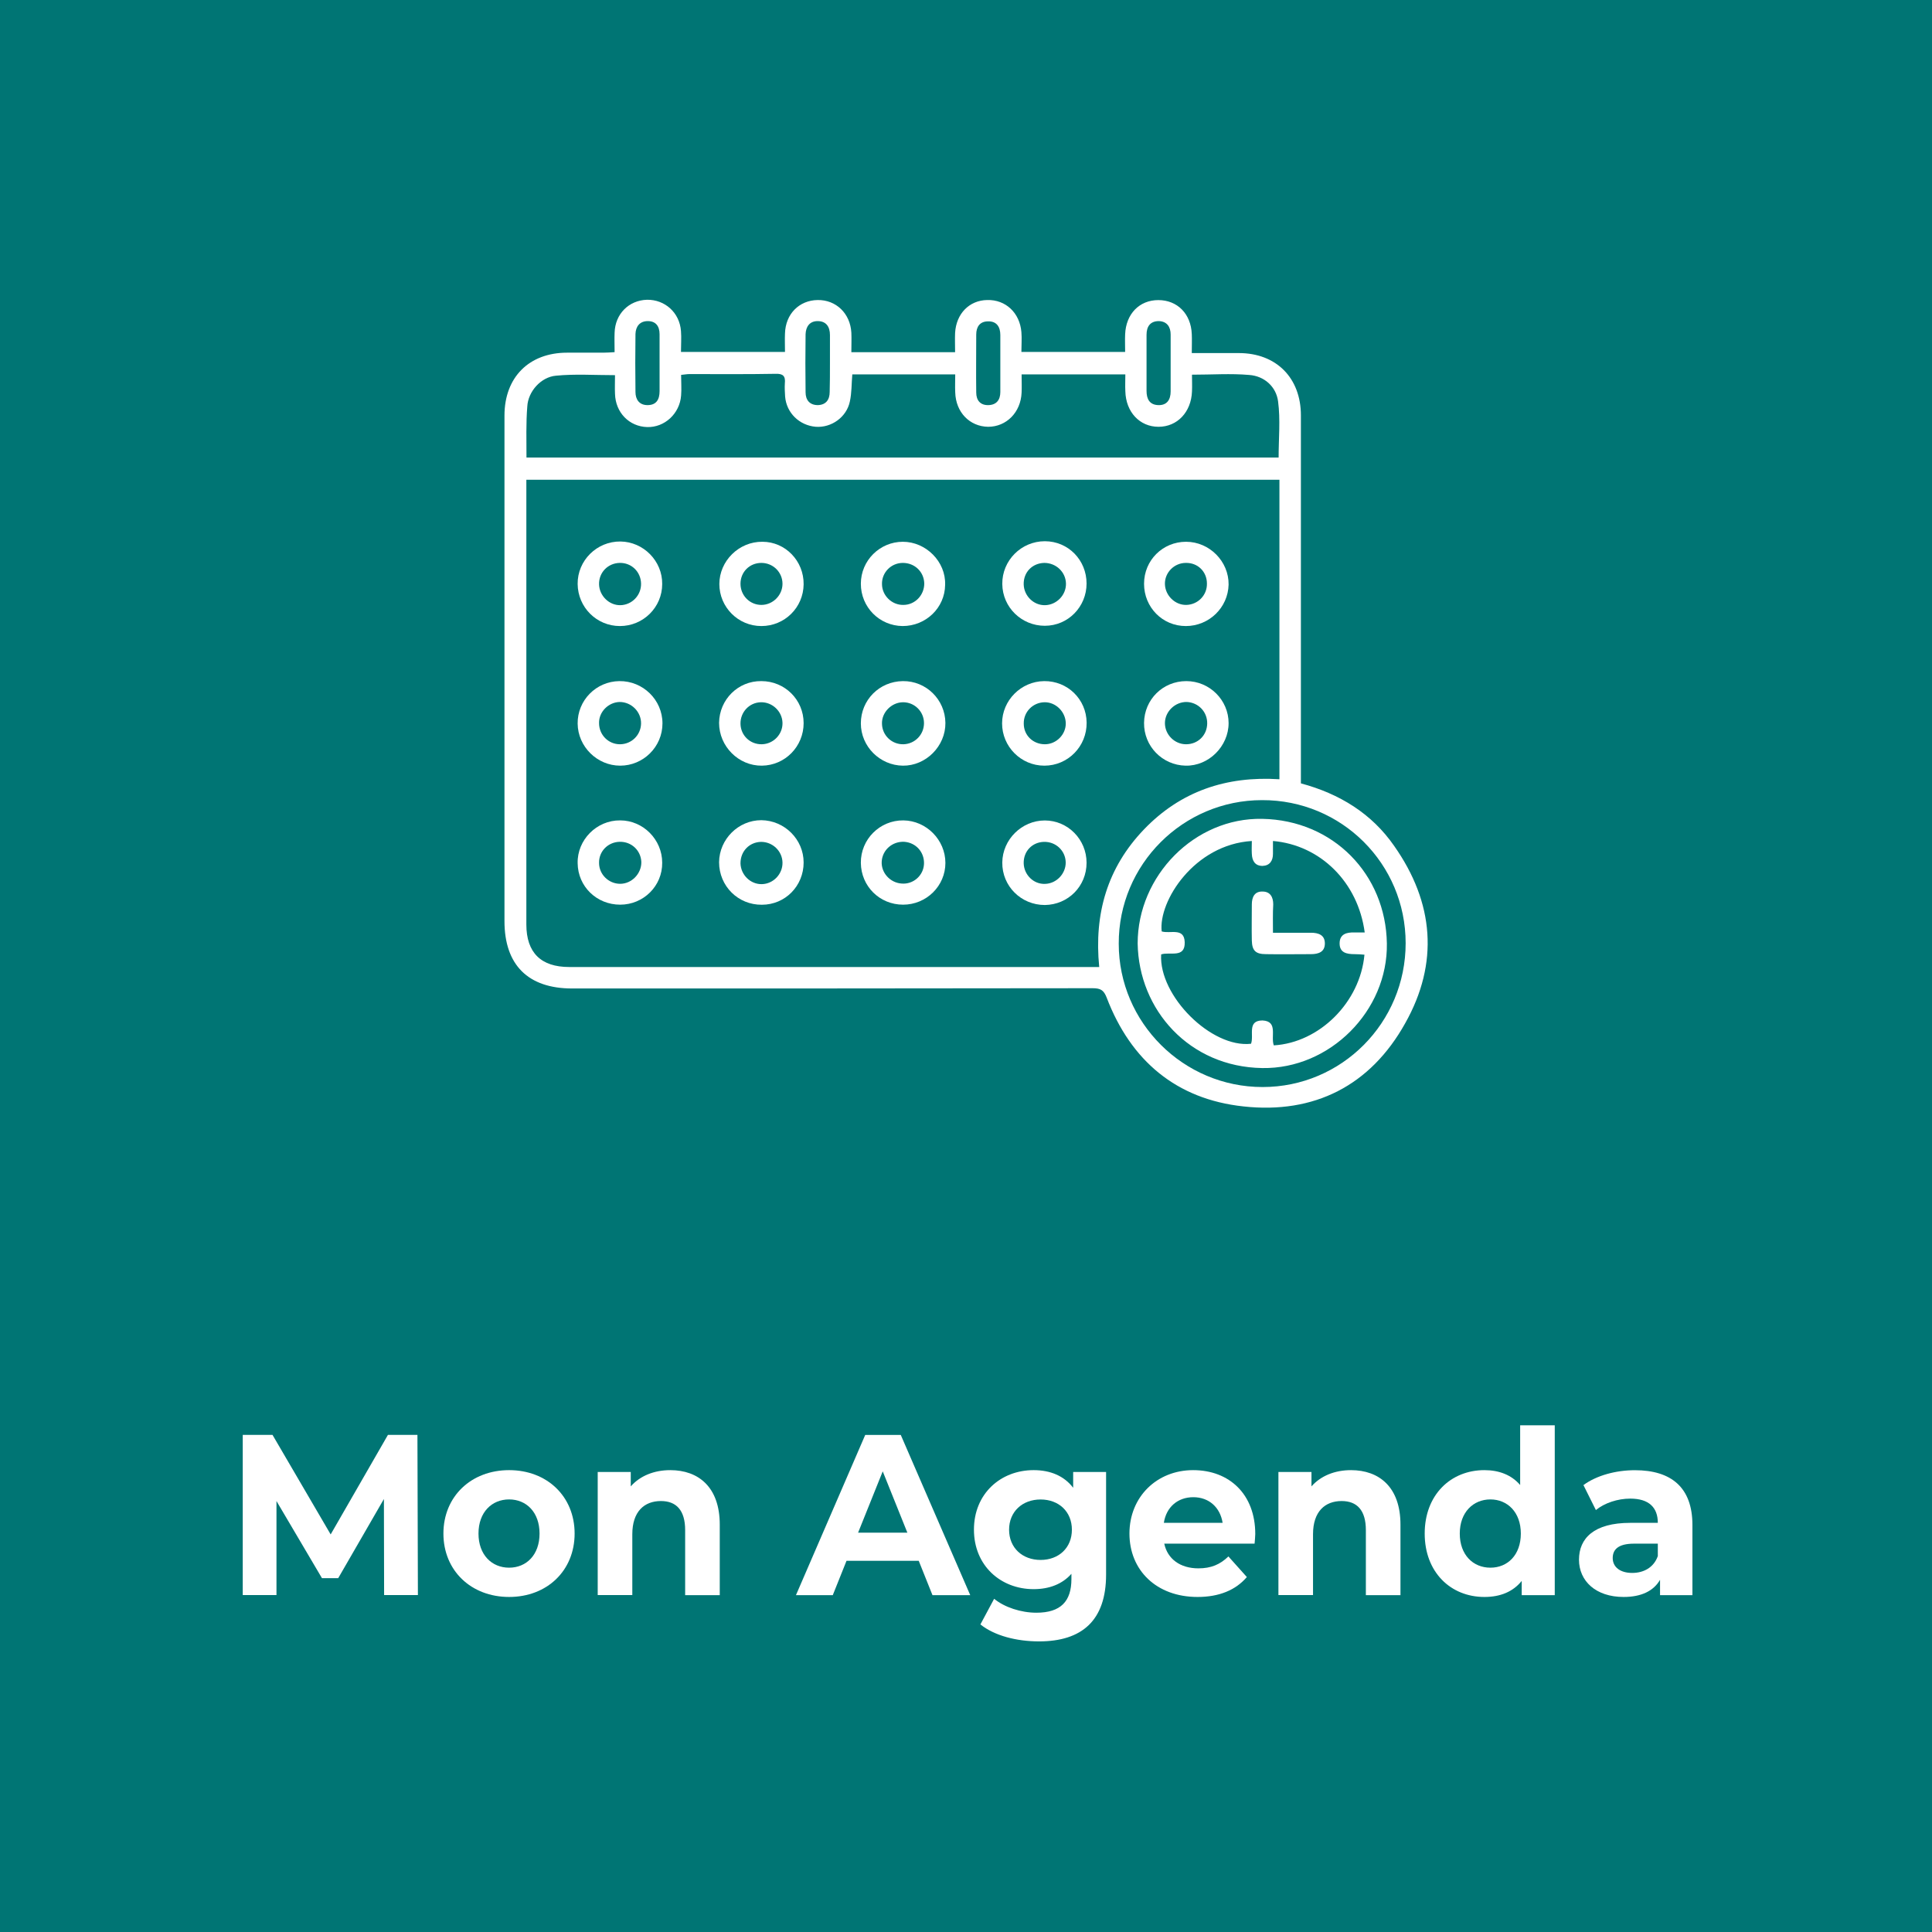
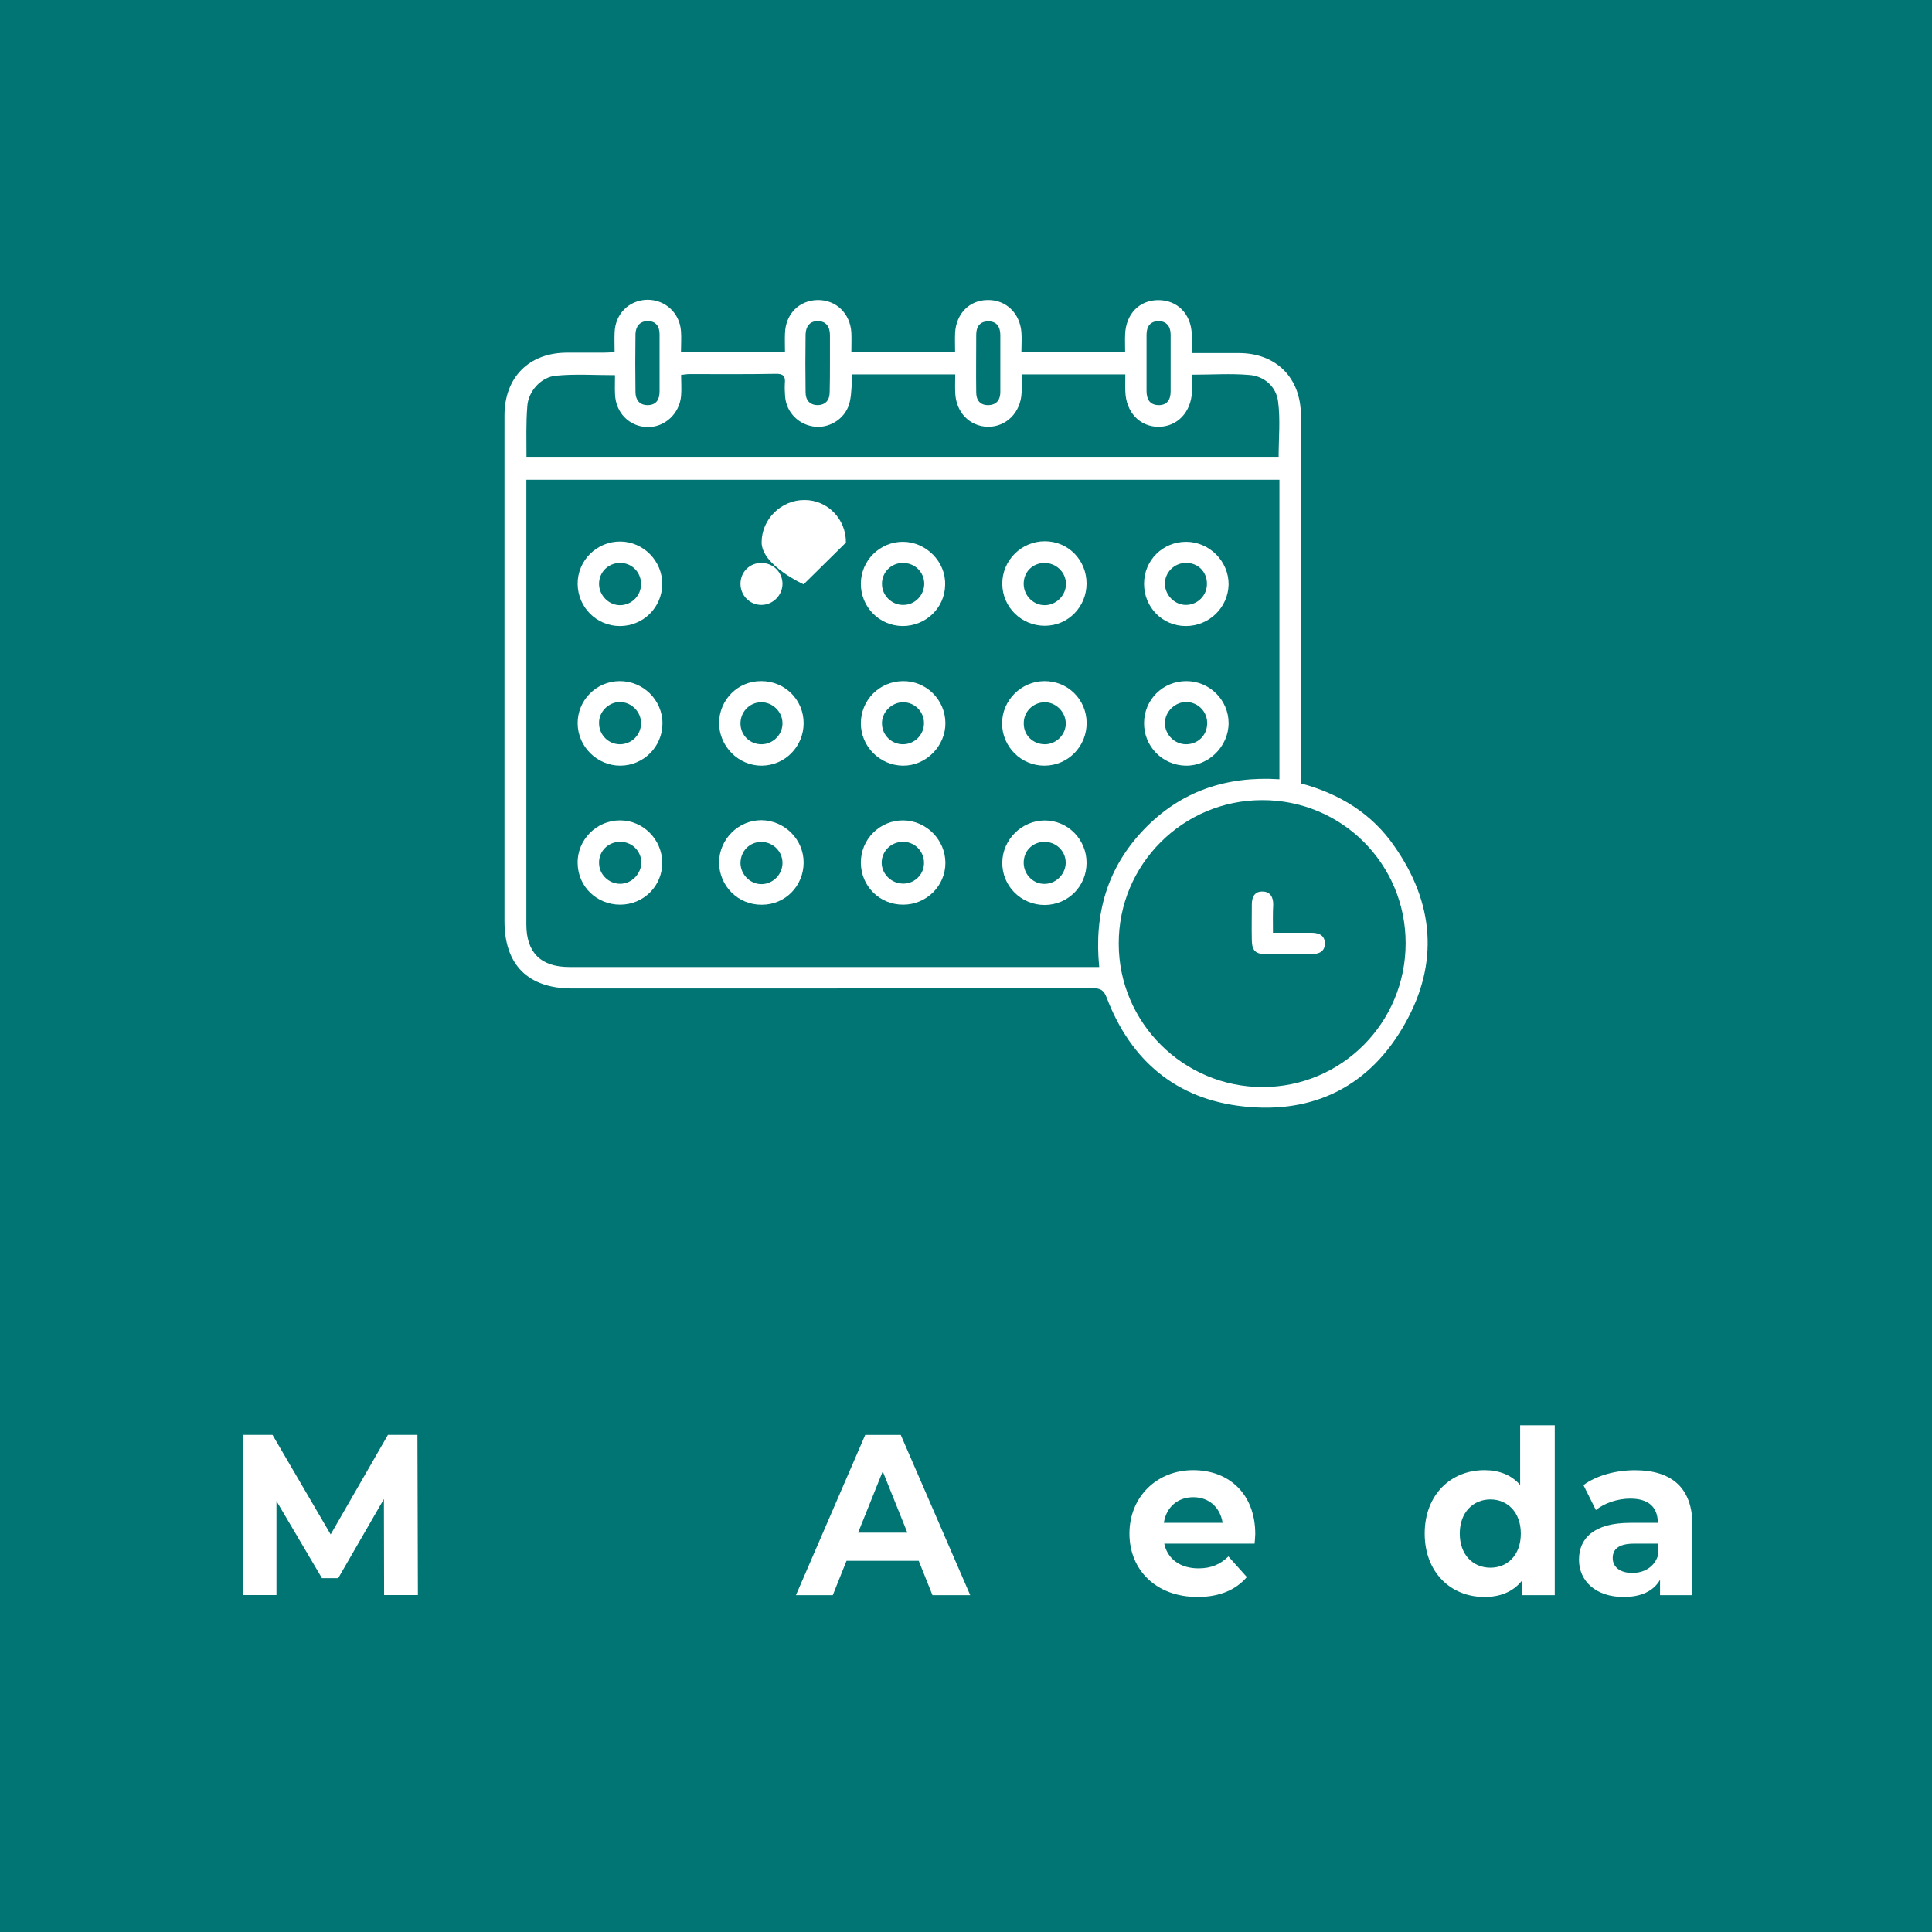
<svg xmlns="http://www.w3.org/2000/svg" id="Accueil" viewBox="0 0 287 287">
  <defs>
    <style>
      .cls-1 {
        fill: #007574;
      }

      .cls-2 {
        fill: #fff;
      }
    </style>
  </defs>
  <rect class="cls-1" x="0" width="287" height="287" />
  <g>
    <g>
      <path class="cls-2" d="m91.3,52.32c0-1.03-.04-1.95,0-2.9.08-2.78,2.11-4.81,4.81-4.89,2.66-.04,4.85,1.91,5.05,4.65.08.99,0,1.99,0,3.1h15.45c0-.91-.04-1.83,0-2.74.08-2.9,2.11-4.93,4.85-4.97,2.74-.04,4.85,1.99,5.01,4.85.04.91,0,1.87,0,2.9h15.41c0-.99-.04-1.91,0-2.86.16-2.86,2.11-4.85,4.77-4.89,2.74-.08,4.85,1.91,5.08,4.77.08.95,0,1.87,0,2.94h15.41c0-.87-.04-1.75,0-2.62.12-3.02,2.11-5.08,4.93-5.08s4.85,2.03,4.97,5.05c.04.87,0,1.75,0,2.82h6.99c5.56,0,9.22,3.69,9.22,9.26v54.66c5.76,1.55,10.53,4.49,13.86,9.3,5.92,8.42,6.67,17.4,1.63,26.34-5.16,9.26-13.51,13.51-24.03,12.35-9.97-1.07-16.72-6.79-20.3-16.13-.44-1.15-.91-1.43-2.11-1.43-25.78.04-51.56.04-77.31.04-6.55,0-10.05-3.5-10.05-10.01V61.73c0-5.68,3.65-9.34,9.3-9.34h5.36c.56,0,1.07-.04,1.71-.08Zm-13.11,18.95v66.06c0,4.17,2.15,6.32,6.36,6.32h78.74c-.79-7.95,1.23-14.78,6.63-20.42,5.44-5.68,12.24-7.98,20.14-7.47v-44.49h-111.87Zm.04-3.3h111.71c0-2.82.28-5.64-.08-8.34-.28-2.18-2.03-3.77-4.29-3.93-2.74-.24-5.52-.04-8.5-.04,0,.83.04,1.67,0,2.5-.12,3.06-2.18,5.24-4.97,5.24s-4.85-2.18-4.93-5.28c-.04-.83,0-1.63,0-2.5h-15.41c0,.95.04,1.83,0,2.7-.12,2.94-2.26,5.08-4.97,5.08-2.74-.04-4.81-2.15-4.89-5.12-.04-.87,0-1.75,0-2.66h-15.29c-.12,1.39-.08,2.74-.36,4.01-.48,2.34-2.74,3.93-5.05,3.77-2.46-.2-4.37-2.07-4.57-4.49-.04-.64-.08-1.31-.04-1.95.12-1.11-.28-1.47-1.39-1.43-4.25.08-8.54.04-12.79.04-.4,0-.75.08-1.23.12,0,1.07.08,2.07,0,3.06-.2,2.7-2.46,4.77-5.05,4.69-2.66-.08-4.69-2.15-4.77-4.93-.04-.91,0-1.87,0-2.78-3.06,0-5.96-.2-8.78.08-2.22.2-4.13,2.34-4.25,4.57-.2,2.46-.12,4.97-.12,7.59Zm130.58,72.14c0-11.8-9.53-21.29-21.33-21.25-11.76,0-21.33,9.57-21.29,21.33,0,11.72,9.61,21.29,21.37,21.29,11.76,0,21.25-9.57,21.25-21.37Zm-38.49-86.21v4.17c0,1.19.44,2.07,1.75,2.11,1.27.04,1.83-.79,1.83-2.03v-8.46c0-1.15-.56-1.95-1.75-1.99-1.27,0-1.83.79-1.83,2.03v4.17Zm-72.34.04v-4.29c0-1.19-.56-1.95-1.75-1.95s-1.79.79-1.83,1.91c-.04,2.86-.04,5.76,0,8.62,0,1.11.56,1.95,1.79,1.95,1.31,0,1.79-.83,1.79-2.07v-4.17Zm25.31.12v-4.29c0-1.23-.56-2.07-1.83-2.07-1.19,0-1.75.83-1.79,1.95-.04,2.86-.04,5.76,0,8.62,0,1.15.6,1.91,1.83,1.91,1.19-.04,1.75-.79,1.75-1.95.04-1.39.04-2.78.04-4.17Zm25.31,0v-4.29c0-1.23-.56-2.07-1.83-2.03-1.19,0-1.75.79-1.75,1.95,0,2.86-.04,5.76,0,8.62,0,1.15.6,1.91,1.83,1.87,1.19-.04,1.75-.79,1.75-1.95v-4.17Z" />
-       <path class="cls-2" d="m119.38,86.8c-.04,3.46-2.82,6.2-6.28,6.2s-6.24-2.82-6.24-6.24,2.9-6.32,6.4-6.28c3.42,0,6.16,2.86,6.12,6.32Zm-9.38-.08c0,1.75,1.39,3.14,3.1,3.14s3.14-1.43,3.14-3.14-1.39-3.1-3.14-3.1-3.1,1.35-3.1,3.1Z" />
+       <path class="cls-2" d="m119.38,86.8s-6.24-2.82-6.24-6.24,2.9-6.32,6.4-6.28c3.42,0,6.16,2.86,6.12,6.32Zm-9.38-.08c0,1.75,1.39,3.14,3.1,3.14s3.14-1.43,3.14-3.14-1.39-3.1-3.14-3.1-3.1,1.35-3.1,3.1Z" />
      <path class="cls-2" d="m92.09,93c-3.46,0-6.24-2.78-6.28-6.24-.04-3.5,2.86-6.36,6.36-6.32,3.42.04,6.24,2.9,6.2,6.32,0,3.46-2.82,6.24-6.28,6.24Zm-.04-9.38c-1.75.04-3.1,1.43-3.06,3.18.04,1.71,1.51,3.14,3.18,3.1,1.71-.04,3.1-1.47,3.06-3.22-.04-1.75-1.43-3.1-3.18-3.06Z" />
      <path class="cls-2" d="m92.13,134.39c-3.5,0-6.28-2.7-6.32-6.16-.08-3.46,2.82-6.4,6.32-6.36,3.42,0,6.24,2.86,6.24,6.28.04,3.46-2.78,6.24-6.24,6.24Zm-.08-9.34c-1.75.04-3.1,1.43-3.06,3.14,0,1.71,1.43,3.1,3.14,3.1s3.18-1.51,3.14-3.26c-.08-1.71-1.47-3.02-3.22-2.98Z" />
      <path class="cls-2" d="m155.21,92.96c-3.46,0-6.28-2.74-6.32-6.2-.04-3.5,2.82-6.36,6.32-6.36s6.2,2.82,6.2,6.28-2.74,6.28-6.2,6.28Zm-3.14-6.16c.04,1.71,1.47,3.14,3.18,3.1,1.71-.04,3.14-1.51,3.1-3.22-.04-1.71-1.47-3.06-3.22-3.06-1.79.04-3.1,1.39-3.06,3.18Z" />
      <path class="cls-2" d="m119.38,107.42c0,3.46-2.74,6.28-6.2,6.32-3.46.04-6.36-2.86-6.36-6.36.04-3.46,2.82-6.24,6.28-6.2,3.5,0,6.28,2.78,6.28,6.24Zm-6.2,3.14c1.71-.04,3.1-1.47,3.06-3.18-.04-1.71-1.51-3.1-3.22-3.06-1.71.04-3.06,1.47-3.02,3.22.04,1.71,1.43,3.06,3.18,3.02Z" />
      <path class="cls-2" d="m161.41,128.16c0,3.5-2.74,6.24-6.2,6.28-3.54,0-6.36-2.82-6.32-6.32.04-3.42,2.9-6.24,6.32-6.24,3.42,0,6.2,2.82,6.2,6.28Zm-6.32-3.1c-1.75.04-3.06,1.39-3.02,3.18.04,1.71,1.47,3.14,3.18,3.06,1.71-.04,3.1-1.55,3.06-3.22-.04-1.71-1.47-3.06-3.22-3.02Z" />
      <path class="cls-2" d="m119.38,128.12c0,3.5-2.74,6.28-6.2,6.28-3.54.04-6.36-2.78-6.36-6.32.04-3.42,2.86-6.24,6.28-6.24,3.46.04,6.28,2.86,6.28,6.28Zm-9.38.12c.04,1.71,1.47,3.14,3.18,3.1,1.71-.04,3.1-1.51,3.06-3.22-.04-1.71-1.47-3.06-3.18-3.06-1.75.04-3.06,1.39-3.06,3.18Z" />
      <path class="cls-2" d="m176.23,101.18c3.46,0,6.28,2.82,6.28,6.24s-2.94,6.4-6.4,6.32c-3.46-.08-6.2-2.9-6.16-6.36.04-3.46,2.78-6.2,6.28-6.2Zm-.04,9.38c1.75,0,3.1-1.31,3.14-3.06s-1.31-3.14-3.02-3.22c-1.75-.04-3.26,1.43-3.26,3.14,0,1.71,1.43,3.14,3.14,3.14Z" />
      <path class="cls-2" d="m176.15,93c-3.46,0-6.2-2.78-6.2-6.28s2.78-6.24,6.24-6.24,6.36,2.9,6.32,6.36c-.08,3.42-2.9,6.16-6.36,6.16Zm0-9.38c-1.71,0-3.14,1.43-3.1,3.14.04,1.71,1.51,3.14,3.18,3.1,1.71-.04,3.1-1.43,3.06-3.18,0-1.75-1.35-3.1-3.14-3.06Z" />
      <path class="cls-2" d="m134.16,134.39c-3.5,0-6.24-2.74-6.28-6.2-.04-3.5,2.82-6.36,6.32-6.32,3.42.04,6.24,2.9,6.24,6.32,0,3.42-2.82,6.2-6.28,6.2Zm3.1-6.04c.08-1.75-1.19-3.18-2.94-3.3-1.75-.08-3.22,1.19-3.34,2.9-.12,1.67,1.23,3.18,2.94,3.3,1.75.16,3.26-1.19,3.34-2.9Z" />
      <path class="cls-2" d="m134.08,93c-3.46-.04-6.2-2.82-6.2-6.28s2.82-6.24,6.24-6.24,6.4,2.94,6.28,6.4c-.04,3.42-2.86,6.12-6.32,6.12Zm.04-9.38c-1.75,0-3.14,1.43-3.1,3.14,0,1.71,1.47,3.14,3.18,3.1,1.71,0,3.1-1.43,3.1-3.18-.04-1.75-1.43-3.06-3.18-3.06Z" />
      <path class="cls-2" d="m155.1,101.18c3.5-.04,6.28,2.7,6.32,6.16.04,3.54-2.78,6.4-6.28,6.4s-6.28-2.86-6.28-6.28c0-3.42,2.82-6.24,6.24-6.28Zm.12,9.38c1.71,0,3.14-1.47,3.1-3.14-.04-1.71-1.51-3.14-3.18-3.1-1.71.04-3.1,1.43-3.06,3.18,0,1.75,1.39,3.06,3.14,3.06Z" />
      <path class="cls-2" d="m85.81,107.5c-.04-3.46,2.74-6.28,6.2-6.32,3.5-.04,6.4,2.78,6.4,6.28s-2.86,6.28-6.28,6.28-6.28-2.82-6.32-6.24Zm6.28,3.06c1.71,0,3.1-1.35,3.14-3.06.04-1.75-1.43-3.22-3.18-3.22-1.67.04-3.1,1.47-3.06,3.14,0,1.75,1.39,3.14,3.1,3.14Z" />
      <path class="cls-2" d="m127.88,107.46c0-3.46,2.74-6.24,6.24-6.28,3.46-.04,6.28,2.74,6.32,6.2.04,3.46-2.9,6.4-6.32,6.36-3.42-.04-6.24-2.86-6.24-6.28Zm6.32,3.1c1.71-.04,3.06-1.43,3.06-3.14s-1.39-3.1-3.1-3.1-3.22,1.51-3.14,3.22c.04,1.71,1.47,3.06,3.18,3.02Z" />
-       <path class="cls-2" d="m169,140.15c0-10.05,8.46-18.71,18.51-18.51,10.57.2,18.35,8.26,18.51,18.51.16,10.01-8.46,18.67-18.51,18.51-10.81-.16-18.35-8.62-18.51-18.51Zm20.22,15.14c6.79-.4,12.83-6.4,13.47-13.47-.48-.04-.95-.08-1.47-.08-1.15,0-2.22-.2-2.22-1.59s1.03-1.67,2.18-1.63h1.55c-.99-7.47-6.59-12.99-13.63-13.59v1.91c0,1.03-.48,1.75-1.55,1.79-1.11,0-1.55-.75-1.59-1.79-.04-.64,0-1.27,0-1.91-8.54.52-13.9,8.94-13.39,13.43,1.23.4,3.34-.64,3.42,1.59.08,2.46-2.22,1.39-3.5,1.83-.36,6.16,7.47,13.94,13.35,13.27.48-1.23-.64-3.46,1.71-3.46,2.34.12,1.19,2.34,1.67,3.69Z" />
      <path class="cls-2" d="m189.1,138.56h5.64c1.11,0,2.07.32,2.07,1.59s-.95,1.59-2.07,1.59c-2.22,0-4.45.04-6.67,0-1.55,0-2.07-.52-2.11-2.03-.04-1.79,0-3.58,0-5.36,0-1.07.4-1.95,1.59-1.91,1.15,0,1.59.83,1.59,1.91-.08,1.35-.04,2.66-.04,4.21Z" />
    </g>
    <g>
      <path class="cls-2" d="m57.06,236.96l-.03-14.28-6.79,11.76h-2.41l-6.76-11.46v13.97h-5.01v-23.8h4.42l8.64,14.79,8.51-14.79h4.38l.07,23.8h-5.01Z" />
-       <path class="cls-2" d="m65.87,227.81c0-5.51,4.12-9.42,9.76-9.42s9.73,3.91,9.73,9.42-4.09,9.42-9.73,9.42-9.76-3.91-9.76-9.42Zm14.28,0c0-3.16-1.95-5.07-4.52-5.07s-4.55,1.9-4.55,5.07,1.98,5.07,4.55,5.07,4.52-1.9,4.52-5.07Z" />
-       <path class="cls-2" d="m106.92,226.49v10.47h-5.14v-9.66c0-2.96-1.32-4.32-3.6-4.32-2.47,0-4.25,1.56-4.25,4.93v9.04h-5.14v-18.29h4.91v2.14c1.38-1.56,3.46-2.41,5.87-2.41,4.19,0,7.35,2.52,7.35,8.09Z" />
      <path class="cls-2" d="m136.47,231.86h-10.72l-2.04,5.1h-5.47l10.29-23.8h5.28l10.32,23.8h-5.61l-2.04-5.1Zm-1.68-4.18l-3.66-9.11-3.66,9.11h7.32Z" />
-       <path class="cls-2" d="m164.31,218.67v15.23c0,6.8-3.56,9.93-9.96,9.93-3.36,0-6.63-.85-8.71-2.52l2.04-3.81c1.52,1.26,3.99,2.07,6.27,2.07,3.63,0,5.21-1.7,5.21-5v-.78c-1.35,1.53-3.3,2.28-5.61,2.28-4.91,0-8.87-3.5-8.87-8.84s3.96-8.84,8.87-8.84c2.47,0,4.52.85,5.87,2.62v-2.35h4.88Zm-5.08,8.57c0-2.69-1.95-4.49-4.65-4.49s-4.68,1.8-4.68,4.49,1.98,4.49,4.68,4.49,4.65-1.8,4.65-4.49Z" />
      <path class="cls-2" d="m186.37,229.31h-13.42c.49,2.28,2.37,3.67,5.08,3.67,1.88,0,3.23-.58,4.45-1.77l2.74,3.06c-1.65,1.94-4.12,2.96-7.32,2.96-6.13,0-10.12-3.98-10.12-9.42s4.06-9.42,9.46-9.42,9.23,3.6,9.23,9.49c0,.41-.07.99-.1,1.43Zm-13.49-3.09h8.74c-.36-2.31-2.04-3.81-4.35-3.81s-4.02,1.46-4.38,3.81Z" />
-       <path class="cls-2" d="m208.04,226.49v10.47h-5.14v-9.66c0-2.96-1.32-4.32-3.6-4.32-2.47,0-4.25,1.56-4.25,4.93v9.04h-5.14v-18.29h4.91v2.14c1.38-1.56,3.46-2.41,5.87-2.41,4.19,0,7.35,2.52,7.35,8.09Z" />
      <path class="cls-2" d="m230.96,211.73v25.23h-4.91v-2.11c-1.29,1.6-3.17,2.38-5.54,2.38-5.01,0-8.87-3.67-8.87-9.42s3.86-9.42,8.87-9.42c2.18,0,4.02.71,5.31,2.21v-8.87h5.14Zm-5.04,16.08c0-3.16-1.98-5.07-4.52-5.07s-4.55,1.9-4.55,5.07,1.98,5.07,4.55,5.07,4.52-1.9,4.52-5.07Z" />
      <path class="cls-2" d="m251.41,226.52v10.44h-4.81v-2.28c-.96,1.67-2.8,2.55-5.41,2.55-4.15,0-6.63-2.38-6.63-5.54s2.21-5.47,7.62-5.47h4.09c0-2.28-1.32-3.6-4.09-3.6-1.88,0-3.83.65-5.11,1.7l-1.85-3.71c1.95-1.43,4.81-2.21,7.65-2.21,5.41,0,8.54,2.58,8.54,8.13Zm-5.14,4.66v-1.87h-3.53c-2.41,0-3.17.92-3.17,2.14,0,1.33,1.09,2.21,2.9,2.21,1.71,0,3.2-.82,3.79-2.48Z" />
    </g>
  </g>
</svg>